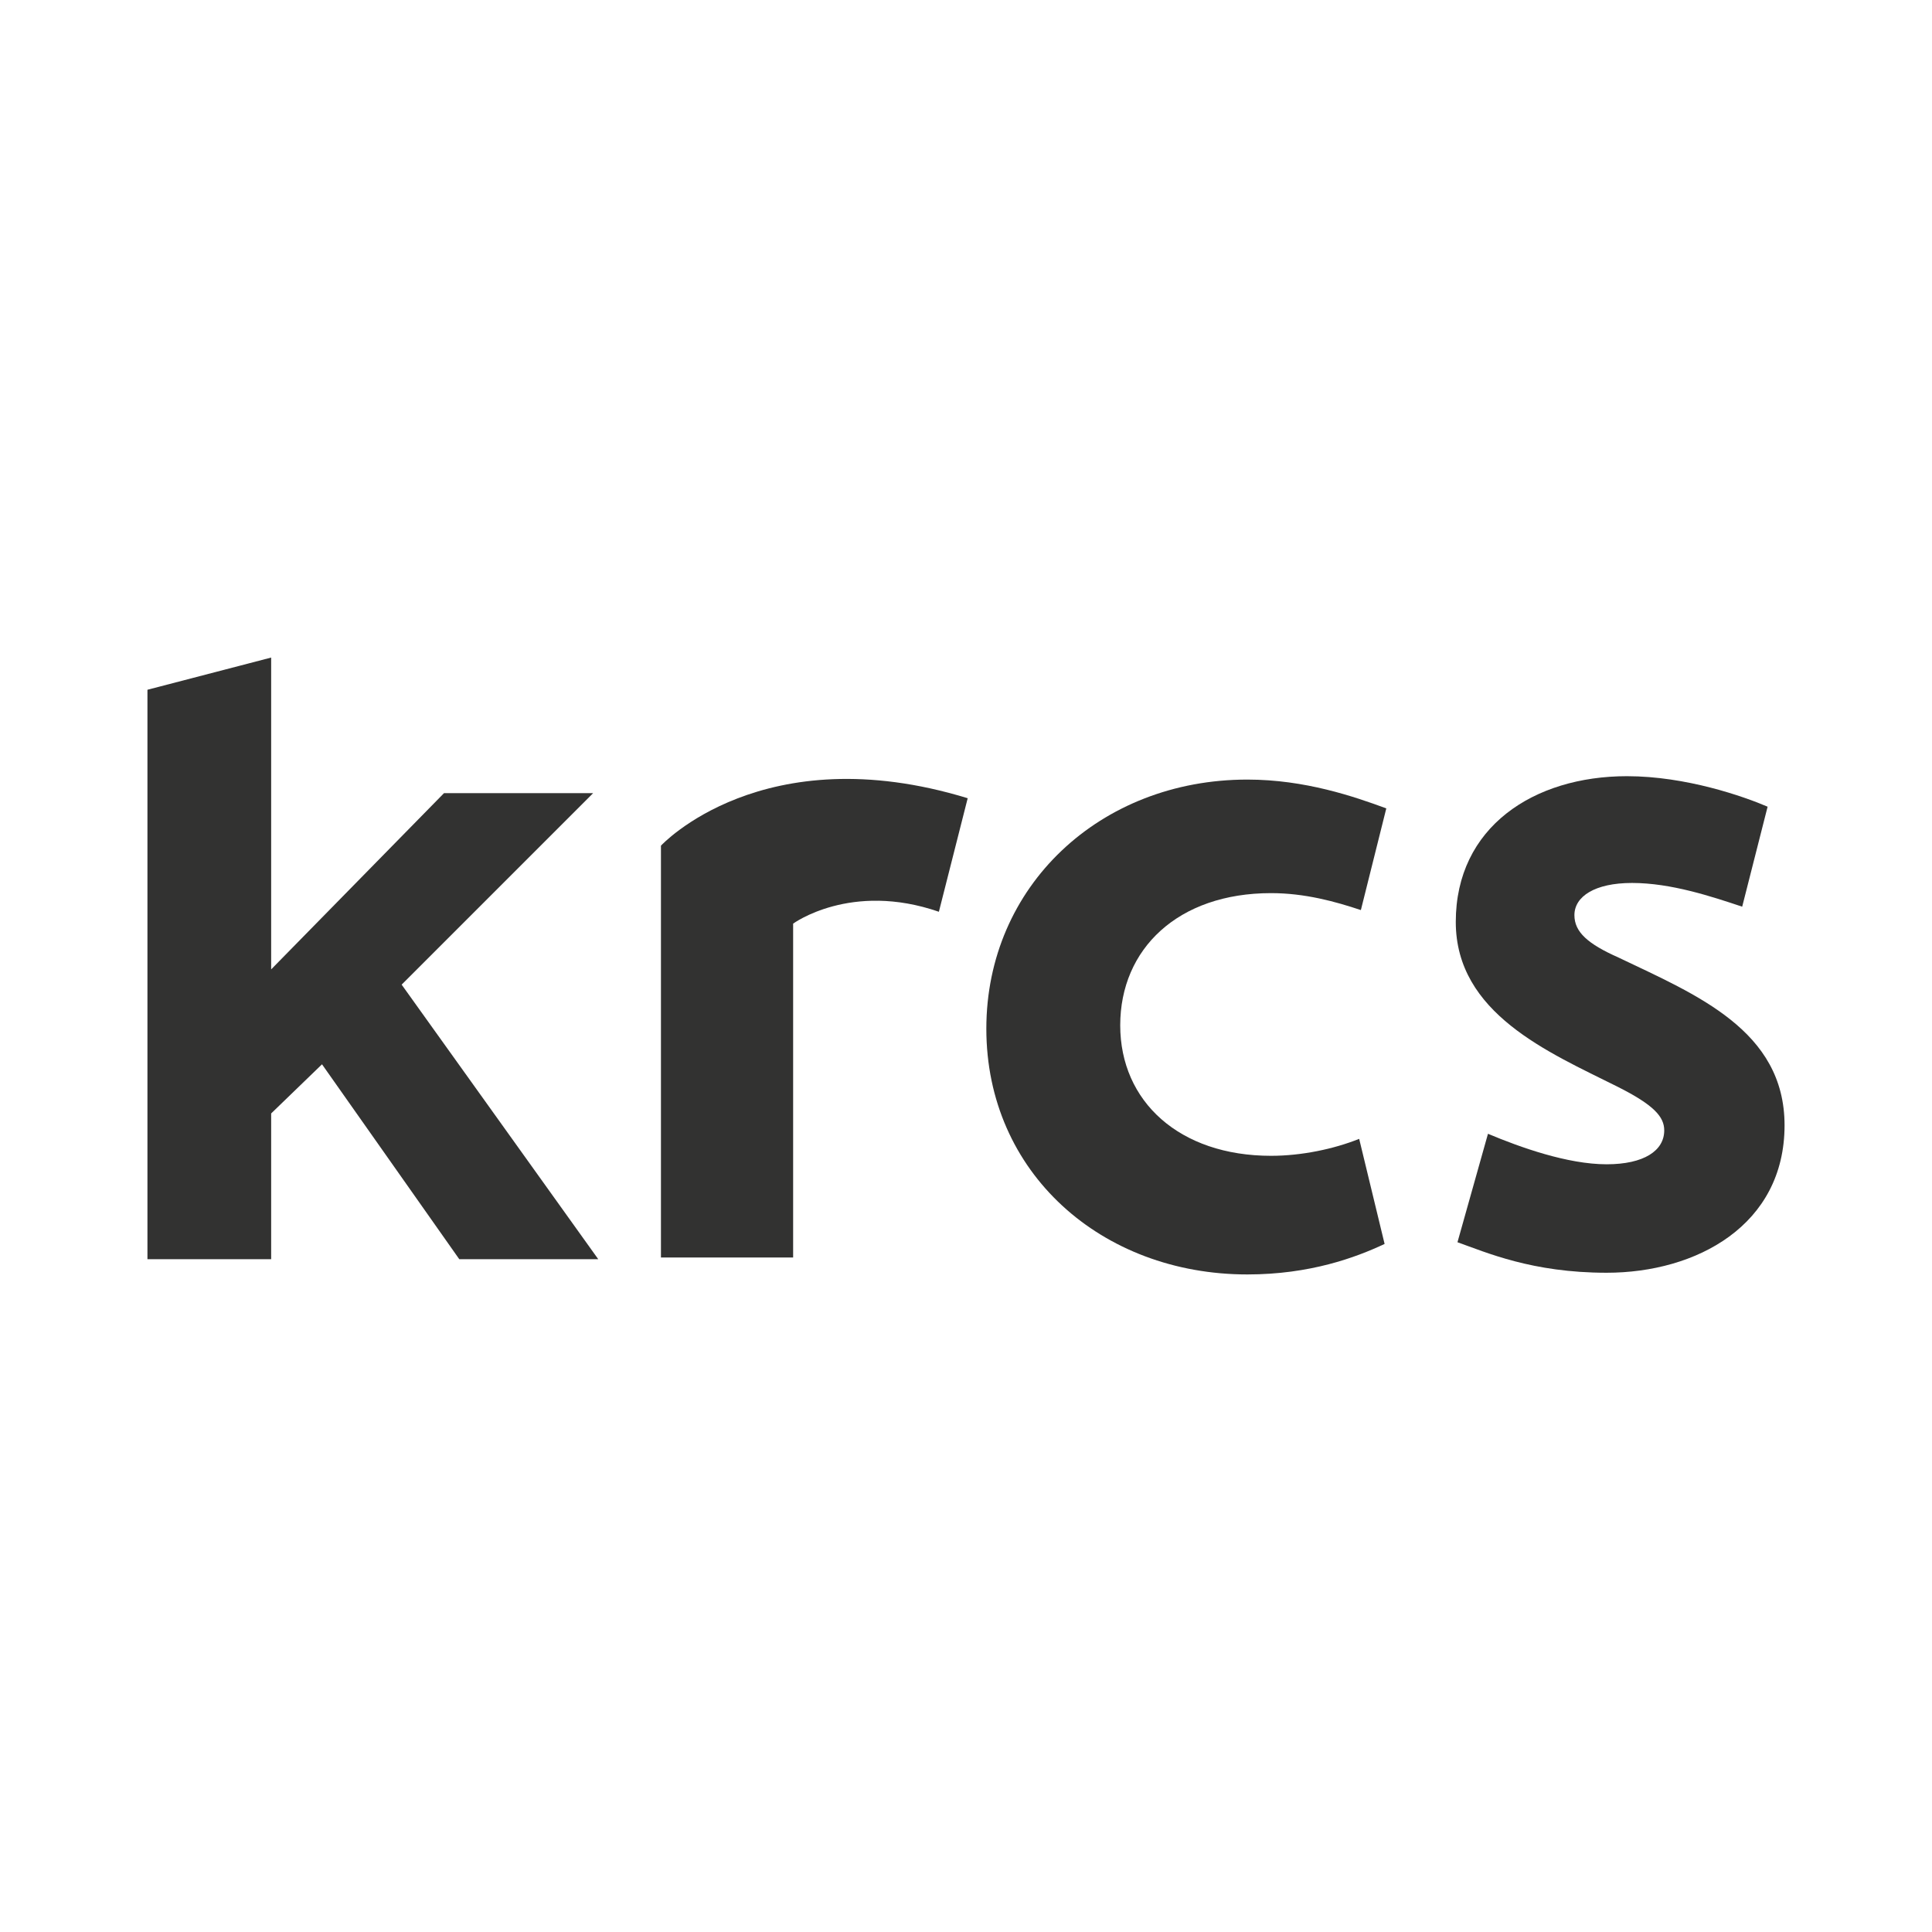
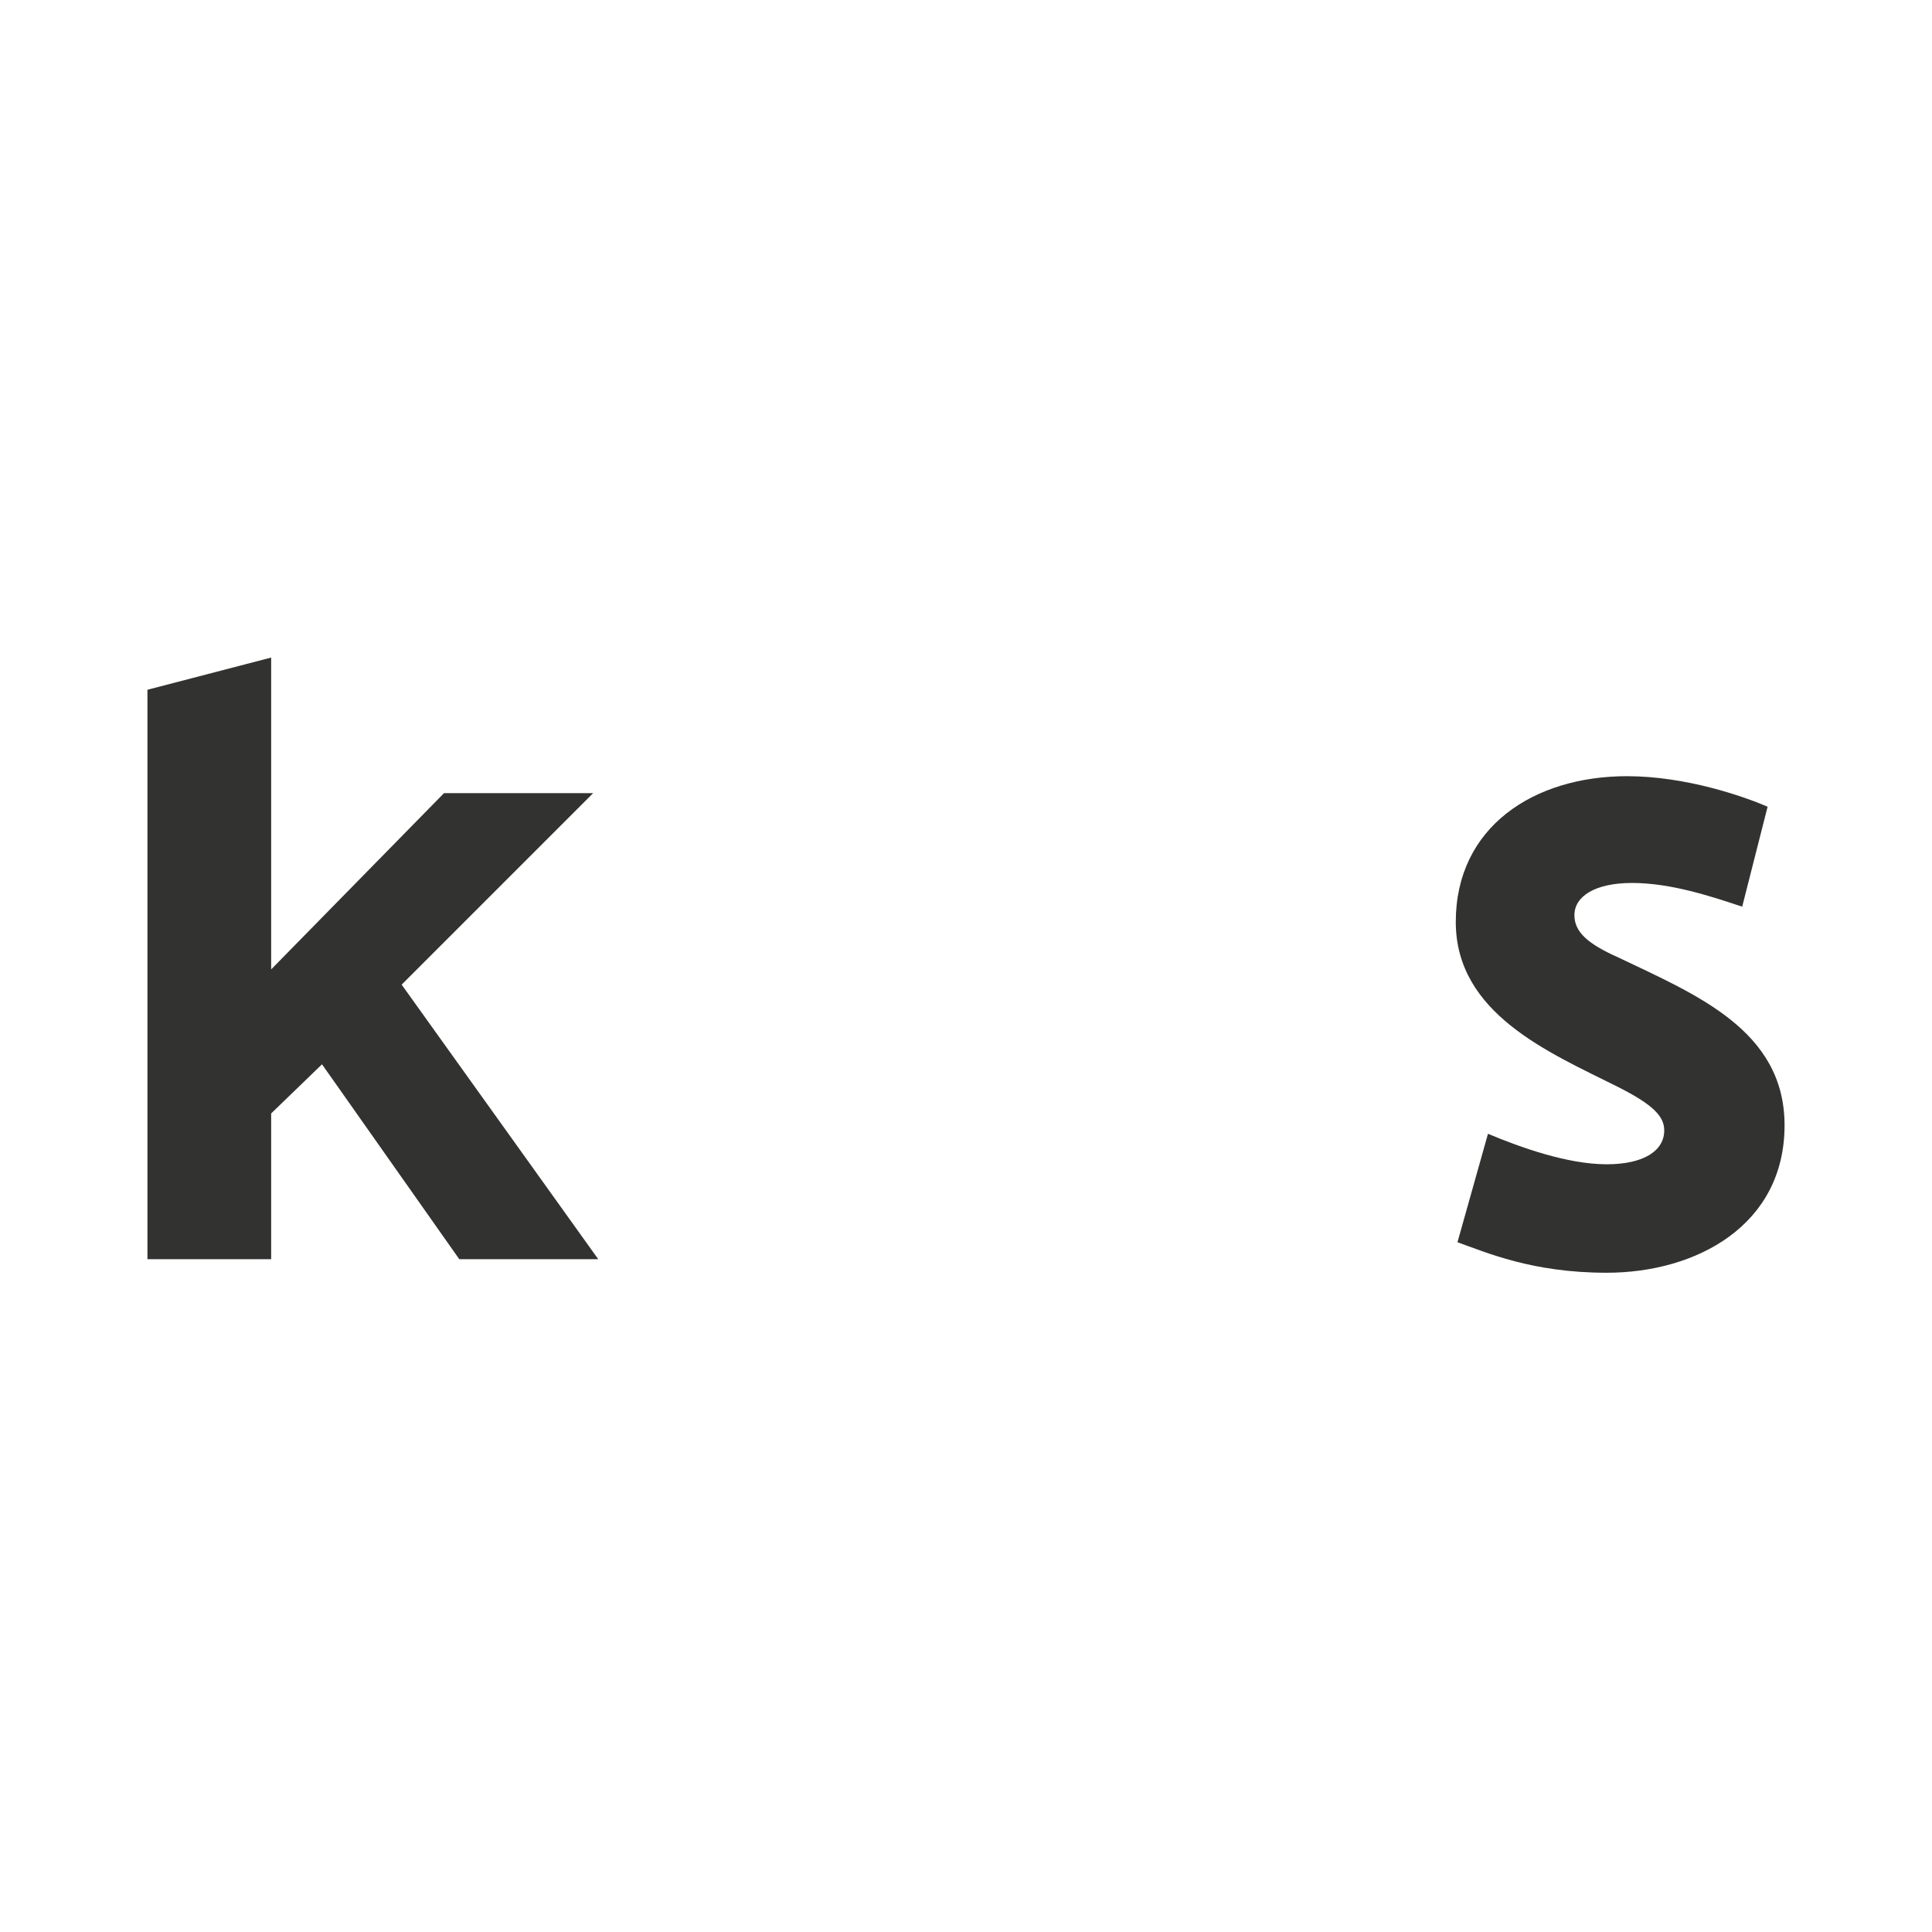
<svg xmlns="http://www.w3.org/2000/svg" enable-background="new 0 0 114 114" viewBox="0 0 114 114">
-   <path d="m0 0h114v114h-114z" fill="#fff" />
  <g fill="#323231">
    <path d="m95.5 56.5c-1.8-.8-2.6-1.5-2.6-2.5 0-1.1 1.2-1.9 3.4-1.9 2.3 0 4.7.8 6.5 1.4l1.5-5.9c-1.4-.6-4.8-1.8-8.3-1.8-5.5 0-10.1 3-10.1 8.6 0 5.4 5.5 7.7 9.5 9.7 2.2 1.1 2.8 1.8 2.8 2.6 0 1.2-1.2 2-3.4 2-2.3 0-5.1-1-7-1.8l-1.8 6.4c1.7.6 4.4 1.8 8.8 1.8 5.3 0 10.5-2.8 10.5-8.7 0-5.6-5.2-7.7-9.8-9.9z" />
-     <path d="m80.2 67.2c-1.5.6-3.4 1-5.2 1-5.4 0-8.9-3.2-8.9-7.7s3.4-7.8 8.9-7.8c2 0 3.8.5 5.3 1l1.5-6c-1.9-.7-4.8-1.7-8.2-1.7-8.7 0-15.4 6.3-15.4 14.7 0 8.5 6.8 14.5 15.4 14.5 3.7 0 6.4-1 8.1-1.8z" />
    <path d="m23.7 58.1 11.3-11.3h-8.8l-10.2 10.4v-18.4l-7.3 1.9v33.6h7.3v-8.6l3-2.9 8.1 11.5h8.2z" />
-     <path d="m57.1 47.1c-12.1-3.7-18.1 2.8-18.1 2.8v10.3 14h7.8v-19.7s3.4-2.5 8.6-.7z" />
  </g>
</svg>